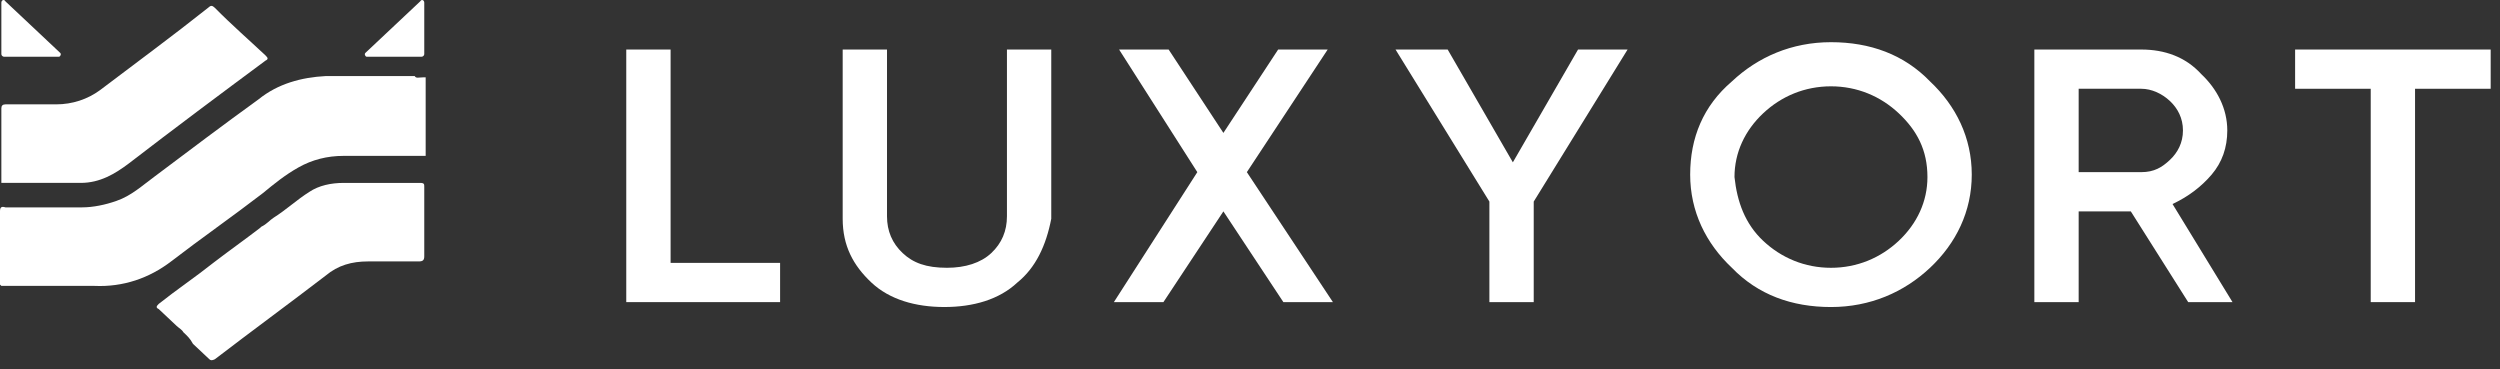
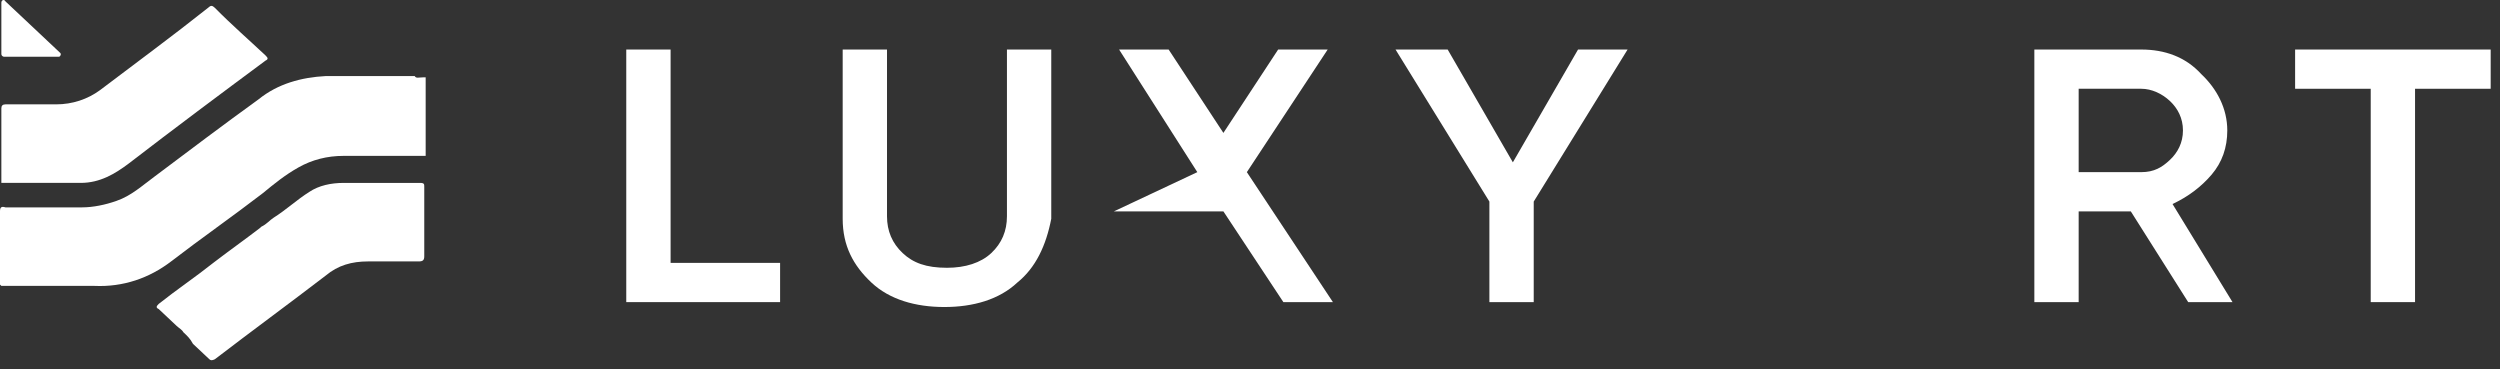
<svg xmlns="http://www.w3.org/2000/svg" width="176" height="26" viewBox="0 0 176 26" fill="none">
  <rect x="0" y="0" width="176" height="26" fill="#333333" stroke="none" />
  <path d="M29.774 5.446C29.871 5.446 29.871 5.446 29.967 5.446C29.967 5.627 29.967 5.718 29.967 5.899C29.967 7.621 29.967 9.252 29.967 10.974C29.967 10.974 29.967 10.974 29.871 10.974C27.944 10.974 26.113 10.974 24.186 10.974C23.029 10.974 21.969 11.246 21.006 11.79C20.042 12.333 19.271 12.968 18.5 13.602C16.381 15.233 14.164 16.774 12.045 18.405C10.503 19.583 8.672 20.218 6.649 20.127C4.529 20.127 2.505 20.127 0.385 20.127C0.289 20.127 0.193 20.127 0.096 20.127C0.096 20.127 0.096 20.127 0 20.036C0 18.314 0 16.593 0 14.871C0 14.599 0.096 14.508 0.385 14.599C2.216 14.599 3.951 14.599 5.781 14.599C6.552 14.599 7.419 14.418 8.19 14.146C9.25 13.783 10.021 13.058 10.888 12.424C13.297 10.611 15.706 8.799 18.211 6.986C19.56 5.899 21.198 5.446 22.933 5.355C25.053 5.355 27.173 5.355 29.196 5.355C29.293 5.536 29.485 5.446 29.774 5.446Z" fill="white" />
  <path d="M0.385 12.876C0.289 12.876 0.192 12.876 0.096 12.876C0.096 11.154 0.096 9.341 0.096 7.619C0.096 7.438 0.192 7.347 0.385 7.347C1.541 7.347 2.794 7.347 3.95 7.347C5.106 7.347 6.166 6.985 7.034 6.351C9.539 4.448 12.14 2.544 14.646 0.551C14.838 0.369 14.935 0.369 15.127 0.551C16.284 1.729 17.536 2.816 18.693 3.904C18.885 4.085 18.885 4.176 18.693 4.266C15.513 6.622 12.237 9.069 9.057 11.516C8.093 12.241 7.034 12.876 5.685 12.876C5.588 12.876 5.492 12.876 5.395 12.876C3.757 12.876 2.119 12.876 0.385 12.876Z" fill="white" />
  <path d="M12.909 23.389C12.812 23.207 12.62 23.117 12.427 22.936C12.042 22.573 11.656 22.211 11.271 21.848L11.174 21.758C10.982 21.667 10.982 21.576 11.174 21.395C12.427 20.398 13.776 19.492 15.029 18.495C16.089 17.68 17.245 16.864 18.305 16.048L18.401 15.958C18.787 15.776 18.979 15.505 19.268 15.323C20.136 14.78 20.907 14.055 21.774 13.511C22.448 13.058 23.315 12.877 24.183 12.877C26.013 12.877 27.748 12.877 29.579 12.877C29.868 12.877 29.868 12.967 29.868 13.148C29.868 14.78 29.868 16.411 29.868 18.042C29.868 18.314 29.771 18.404 29.482 18.404C28.326 18.404 27.073 18.404 25.917 18.404C24.761 18.404 23.797 18.676 22.93 19.401C20.328 21.395 17.727 23.298 15.125 25.292C14.932 25.383 14.836 25.383 14.74 25.292C14.354 24.929 13.969 24.567 13.583 24.204C13.391 23.842 13.198 23.661 12.909 23.389Z" fill="white" />
-   <path d="M29.868 3.814V0.189C29.868 0.008 29.675 -0.082 29.579 0.099L25.724 3.724C25.628 3.814 25.724 3.996 25.821 3.996H29.675C29.771 3.996 29.868 3.905 29.868 3.814Z" fill="white" />
  <path d="M0.096 3.814V0.189C0.096 0.008 0.289 -0.082 0.385 0.099L4.239 3.724C4.336 3.814 4.239 3.996 4.143 3.996H0.289C0.192 3.996 0.096 3.905 0.096 3.814Z" fill="white" />
  <path d="M47.21 18.507H54.919V21.269H44.089V3.487H47.21V18.507Z" fill="white" />
  <path d="M71.623 19.888C70.338 21.096 68.503 21.614 66.484 21.614C64.464 21.614 62.629 21.096 61.344 19.888C60.059 18.679 59.325 17.298 59.325 15.399V3.487H62.445V15.226C62.445 16.262 62.812 17.125 63.547 17.816C64.281 18.507 65.198 18.852 66.667 18.852C67.952 18.852 69.053 18.507 69.787 17.816C70.522 17.125 70.889 16.262 70.889 15.226V3.487H74.009V15.399C73.642 17.298 72.908 18.852 71.623 19.888Z" fill="white" />
-   <path d="M93.837 21.269H90.349L86.127 14.881L81.905 21.269H78.417L84.291 12.119L78.784 3.487H82.272L86.127 9.357L89.982 3.487H93.469L87.779 12.119L93.837 21.269Z" fill="white" />
+   <path d="M93.837 21.269H90.349L86.127 14.881H78.417L84.291 12.119L78.784 3.487H82.272L86.127 9.357L89.982 3.487H93.469L87.779 12.119L93.837 21.269Z" fill="white" />
  <path d="M114.582 3.487L107.974 14.191V21.269H104.853V14.191L98.245 3.487H101.916L106.505 11.428L111.094 3.487H114.582Z" fill="white" />
-   <path d="M135.875 18.853C134.04 20.579 131.653 21.615 128.9 21.615C126.146 21.615 123.76 20.752 121.925 18.853C120.089 17.126 118.988 14.882 118.988 12.292C118.988 9.703 119.905 7.459 121.925 5.732C123.76 4.006 126.146 2.97 128.9 2.97C131.653 2.97 134.04 3.833 135.875 5.732C137.711 7.459 138.812 9.703 138.812 12.292C138.812 14.882 137.711 17.126 135.875 18.853ZM124.127 16.954C125.412 18.162 127.064 18.853 128.9 18.853C130.735 18.853 132.387 18.162 133.672 16.954C134.957 15.745 135.692 14.191 135.692 12.465C135.692 10.566 134.957 9.185 133.672 7.976C132.387 6.768 130.735 6.077 128.9 6.077C127.064 6.077 125.412 6.768 124.127 7.976C122.842 9.185 122.108 10.739 122.108 12.465C122.292 14.191 122.842 15.745 124.127 16.954Z" fill="white" />
  <path d="M154.048 21.269L150.009 14.881H146.338V21.269H143.218V3.487H150.744C152.396 3.487 153.864 4.005 154.965 5.213C156.067 6.249 156.801 7.63 156.801 9.184C156.801 10.393 156.434 11.428 155.7 12.292C154.965 13.155 154.048 13.845 152.946 14.363L157.168 21.269H154.048ZM146.338 6.249V12.119H150.744C151.661 12.119 152.212 11.774 152.763 11.256C153.313 10.738 153.68 10.047 153.68 9.184C153.68 8.321 153.313 7.63 152.763 7.112C152.212 6.595 151.478 6.249 150.744 6.249H146.338Z" fill="white" />
  <path d="M175.343 3.487V6.249H170.019V21.269H166.899V6.249H161.576V3.487H175.343Z" fill="white" />
</svg>